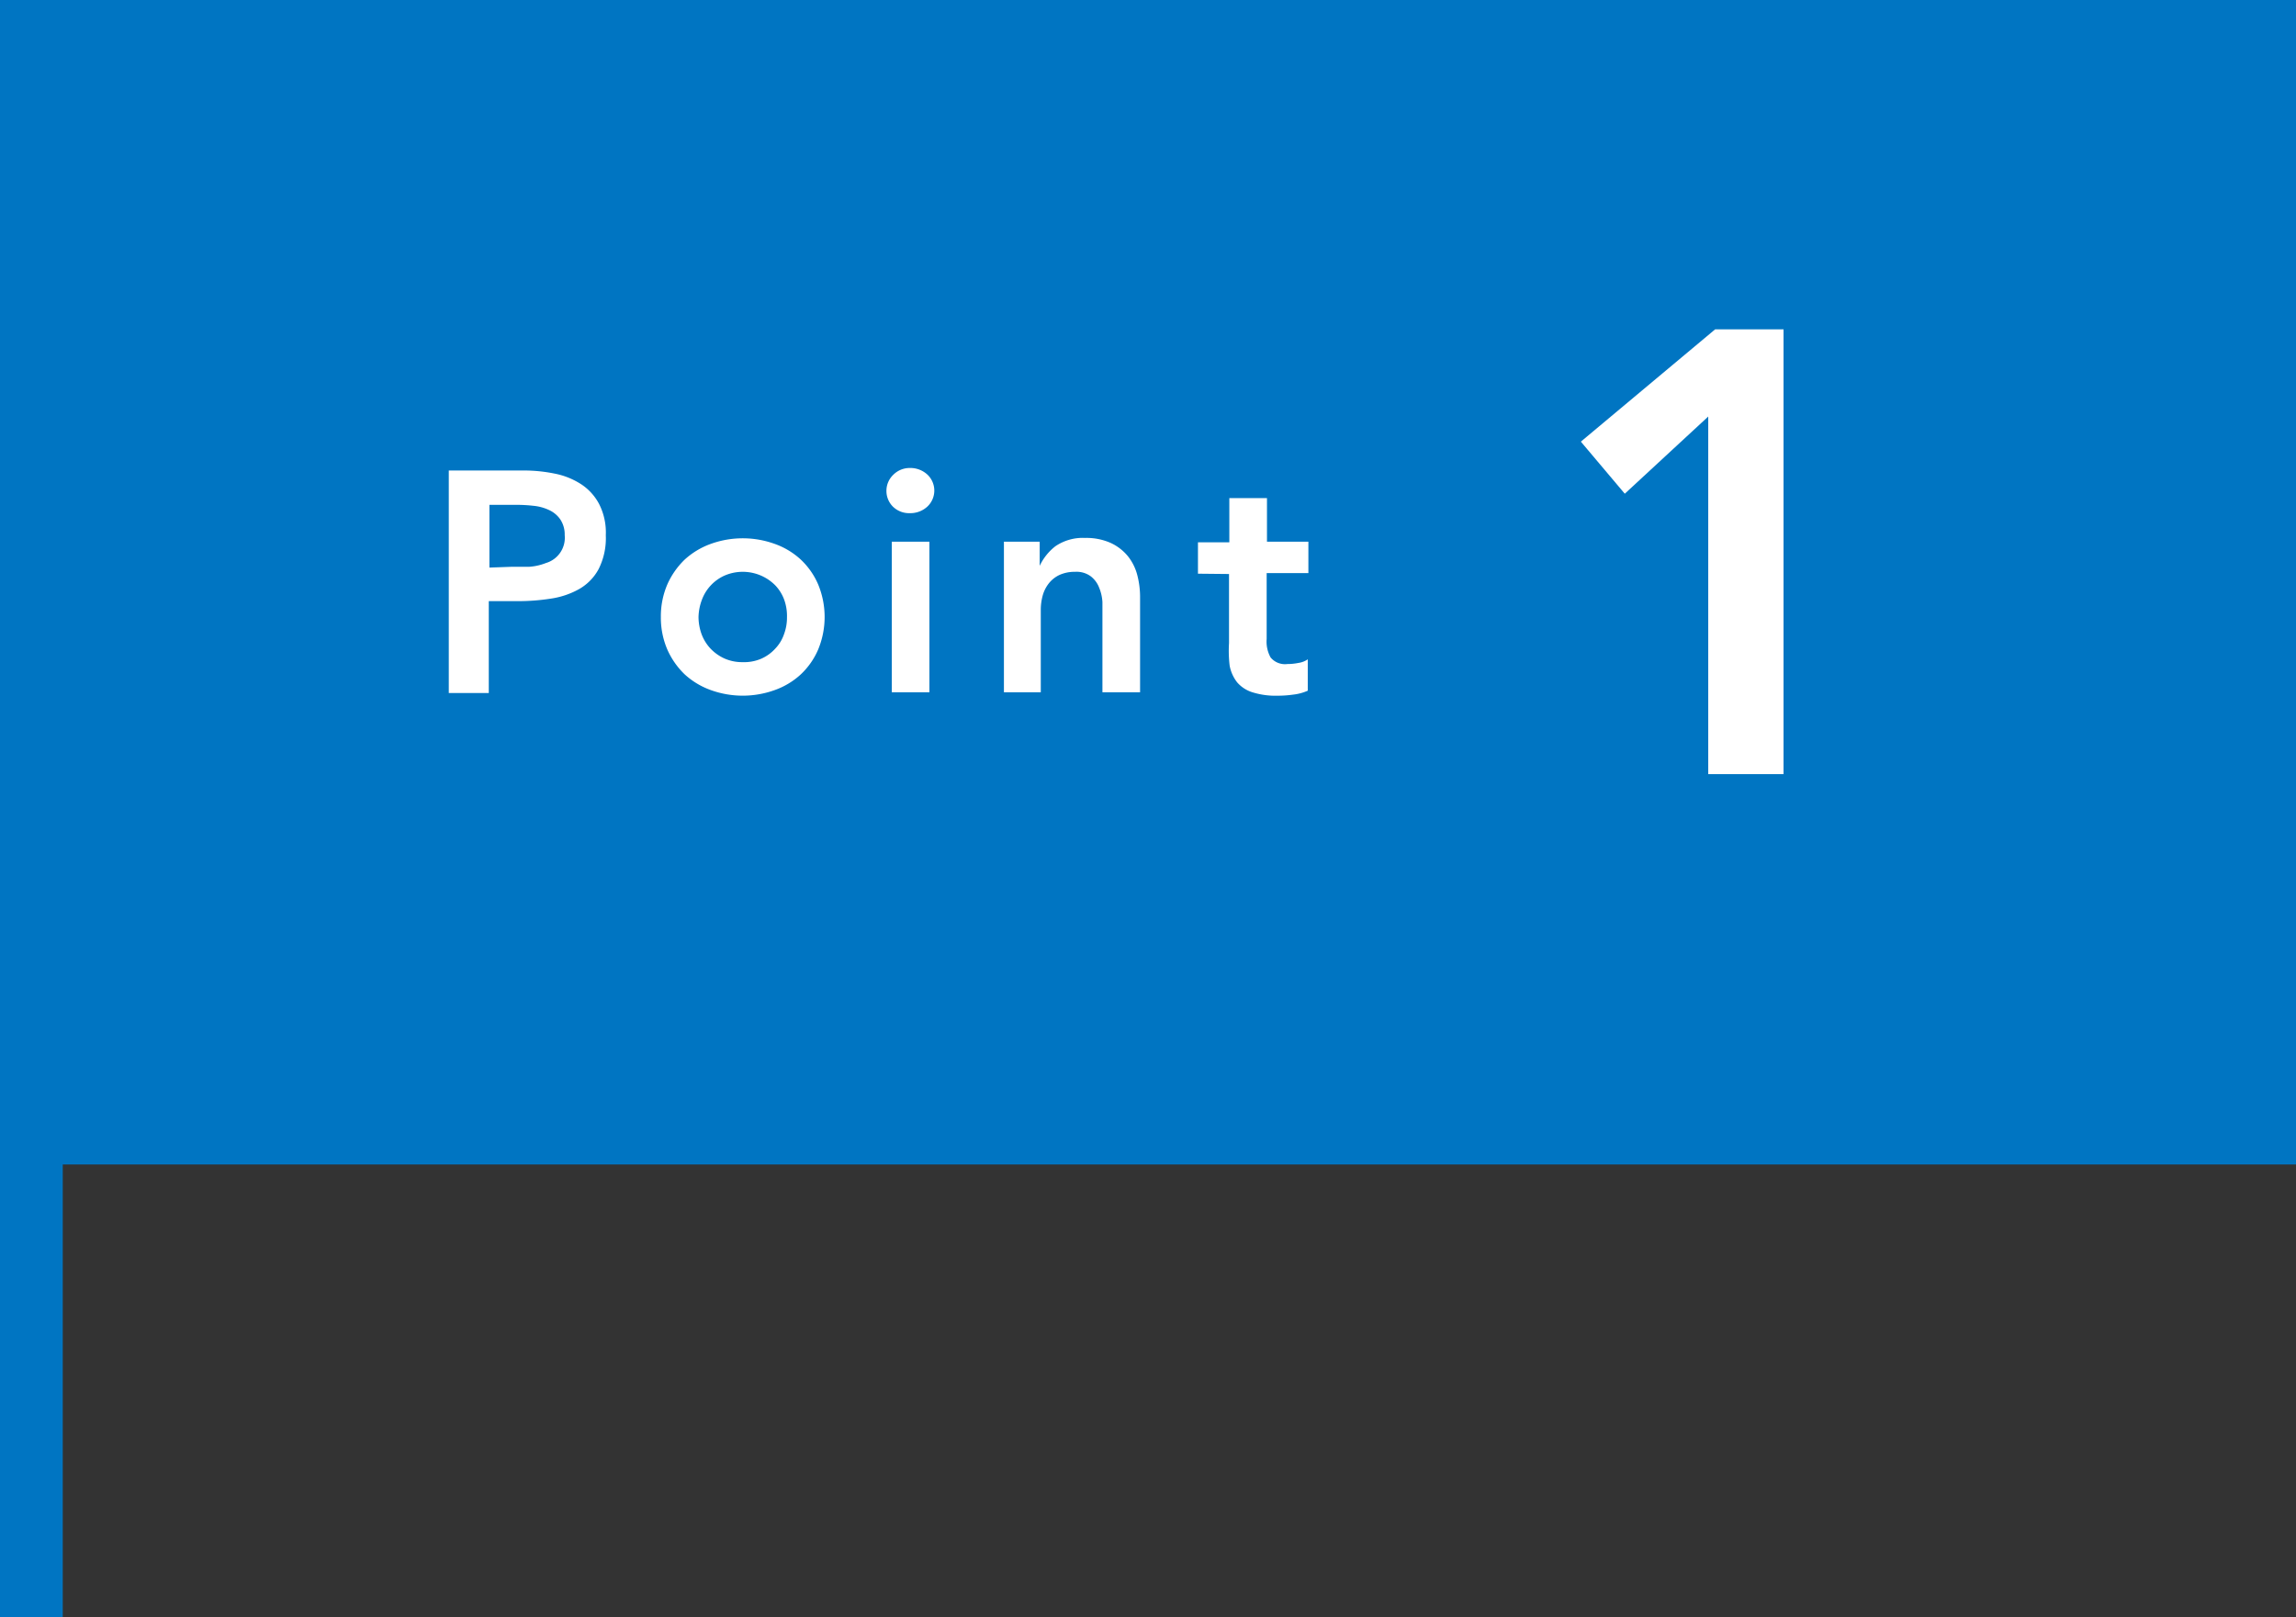
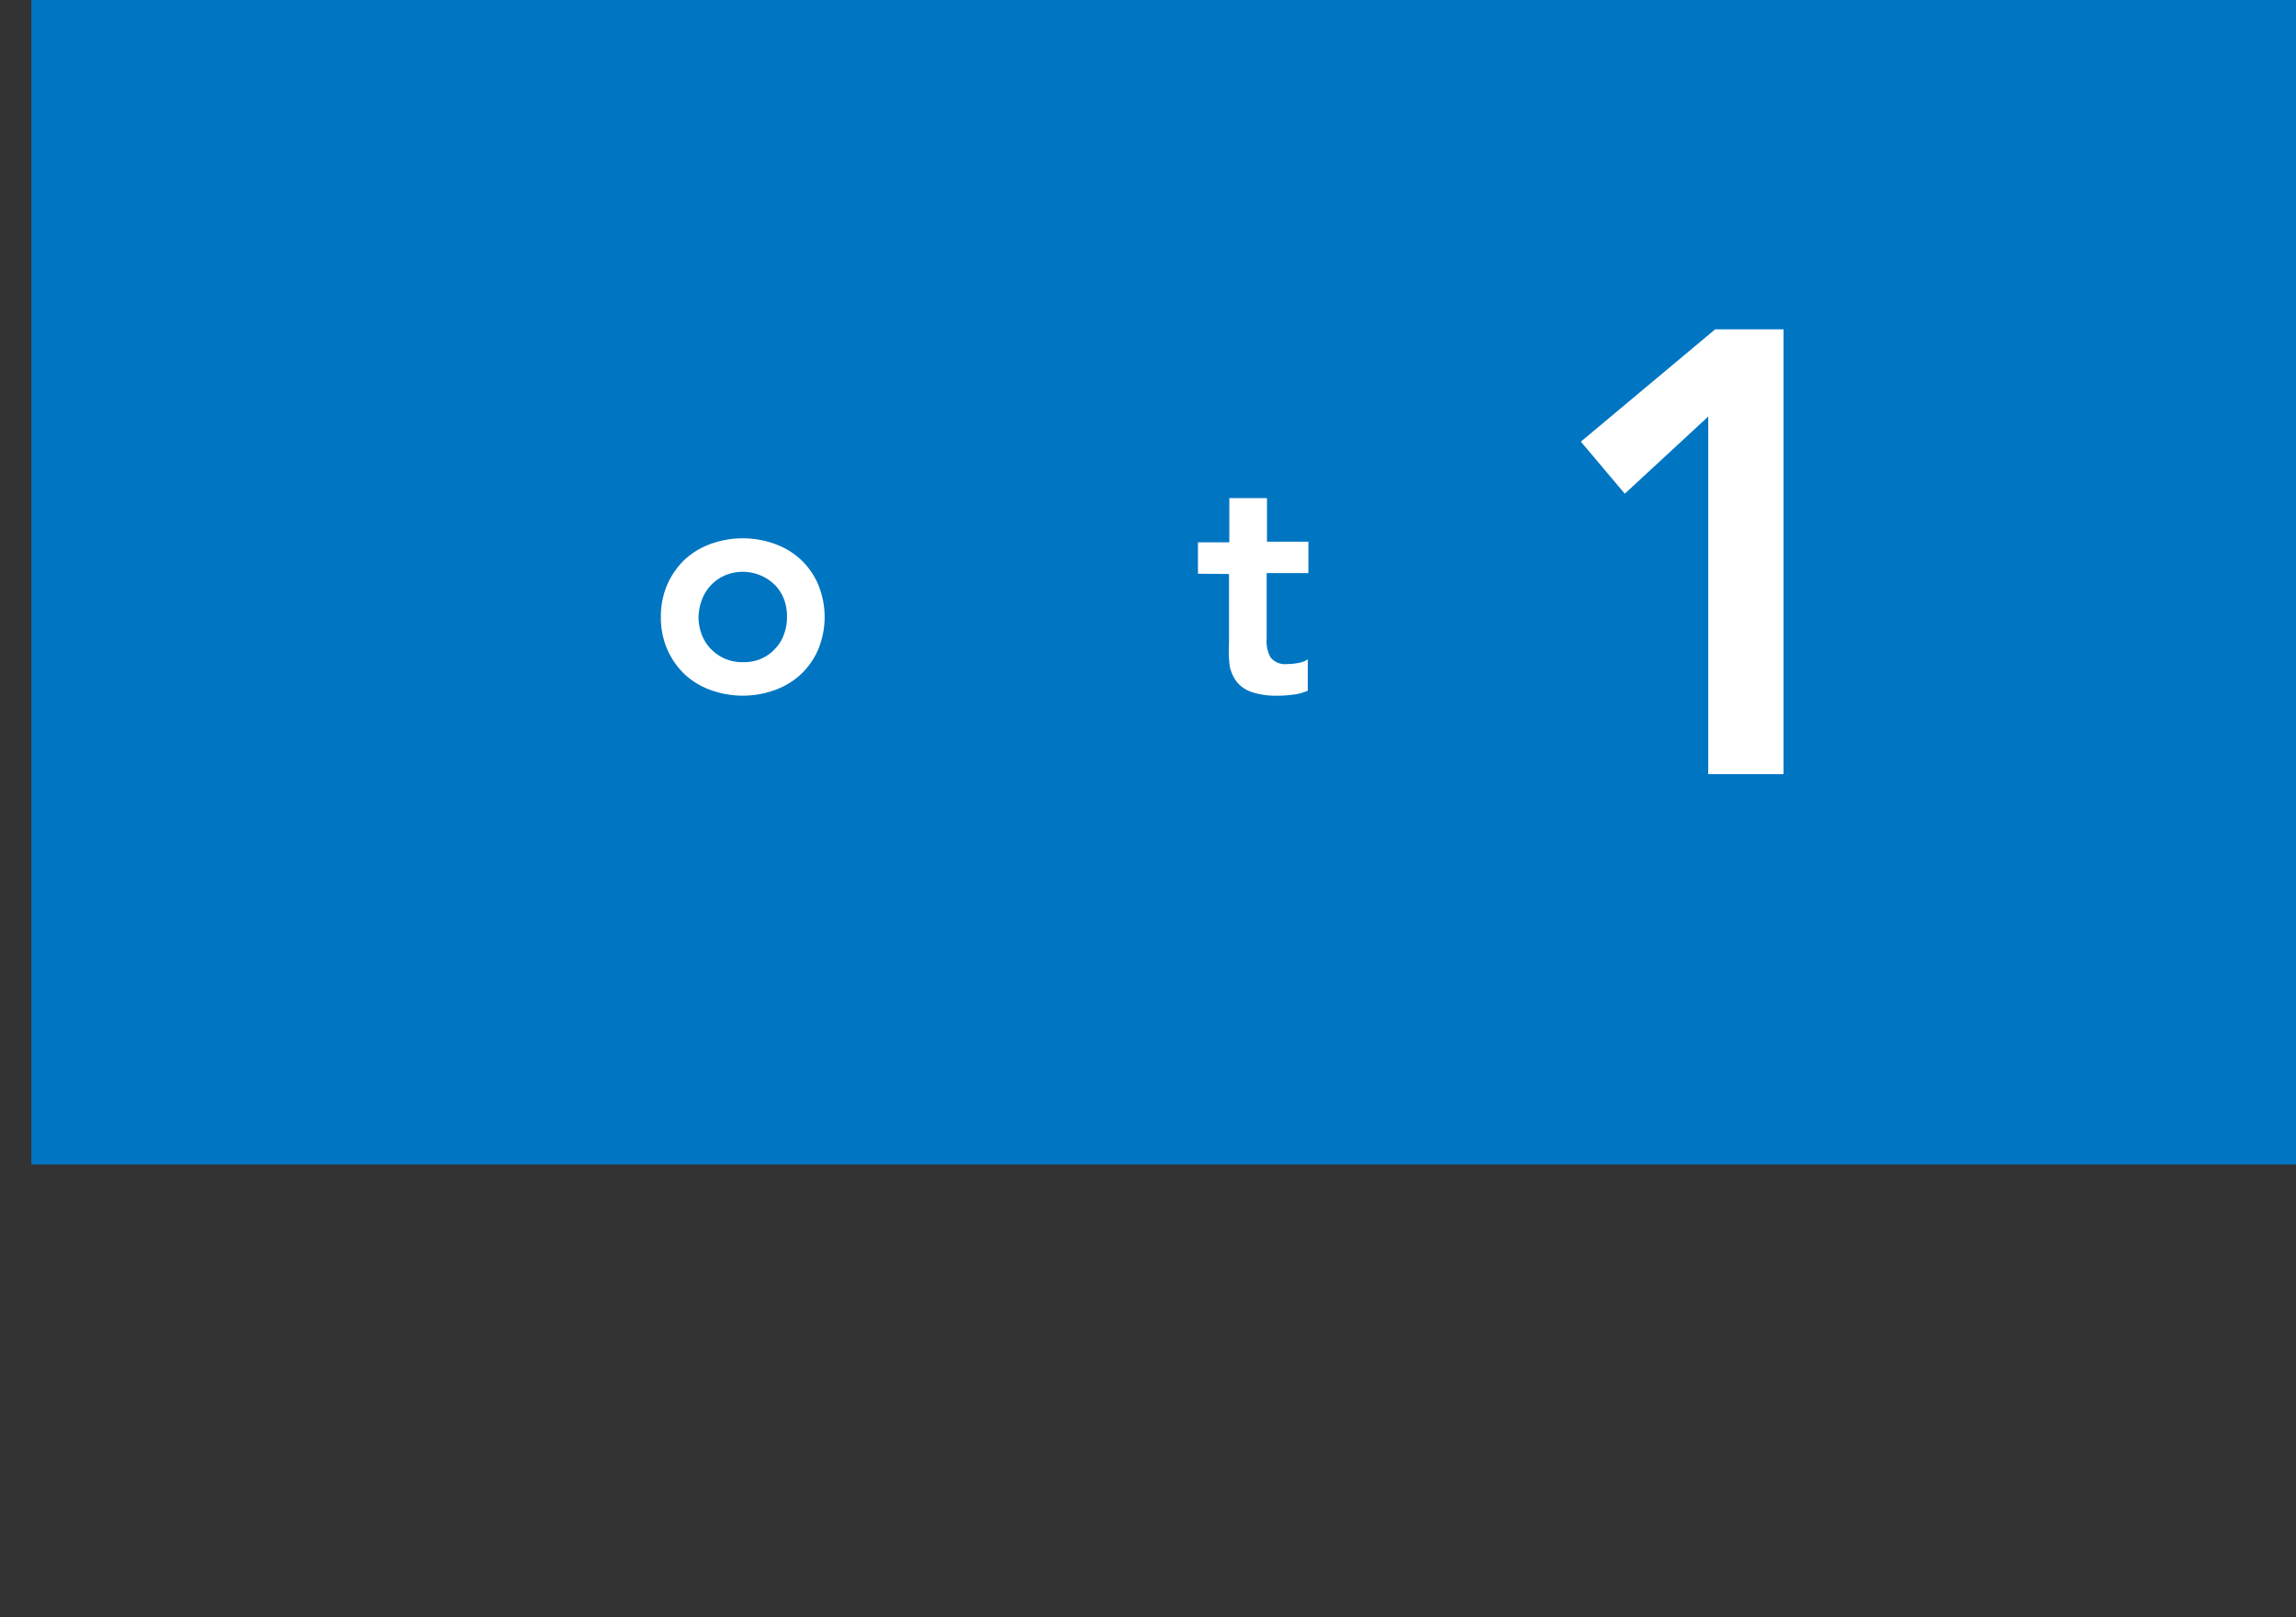
<svg xmlns="http://www.w3.org/2000/svg" viewBox="0 0 146.37 103.12" width="146.37px" height="103.12px">
  <rect x="0" y="0" width="146.37" height="103.12" fill="#333333" stroke="none" />
  <defs>
    <style>.cls-1{fill:#0075c2;}.cls-2{fill:#fff;}.cls-3{fill:none;stroke:#0075c2;stroke-miterlimit:10;stroke-width:4px;}</style>
  </defs>
  <g>
    <g>
      <rect class="cls-1" x="2" width="144.37" height="74.25" />
-       <path class="cls-2" d="M28.61,30h4.76a9.75,9.75,0,0,1,2,.2,4.8,4.8,0,0,1,1.67.67,3.41,3.41,0,0,1,1.15,1.26,4,4,0,0,1,.43,2,4.38,4.38,0,0,1-.46,2.16,3.22,3.22,0,0,1-1.24,1.27,5.23,5.23,0,0,1-1.81.61,13.5,13.5,0,0,1-2.15.16h-1.8v5.86H28.61Zm4,6.14c.36,0,.74,0,1.12,0a3.57,3.57,0,0,0,1.07-.24A1.68,1.68,0,0,0,36,34.12a1.74,1.74,0,0,0-.28-1,1.76,1.76,0,0,0-.72-.6,3,3,0,0,0-1-.27,9.33,9.33,0,0,0-1-.06h-1.8v4Z" />
      <path class="cls-2" d="M42.13,39.34a5.13,5.13,0,0,1,.41-2.07,5,5,0,0,1,1.11-1.59,4.93,4.93,0,0,1,1.66-1,6,6,0,0,1,4.08,0,4.83,4.83,0,0,1,1.66,1,4.74,4.74,0,0,1,1.11,1.59,5.43,5.43,0,0,1,0,4.14A4.74,4.74,0,0,1,51.05,43a4.83,4.83,0,0,1-1.66,1,6,6,0,0,1-4.08,0,4.93,4.93,0,0,1-1.66-1,5,5,0,0,1-1.11-1.59A5.13,5.13,0,0,1,42.13,39.34Zm2.4,0a3.27,3.27,0,0,0,.19,1.08,2.77,2.77,0,0,0,.56.92,2.85,2.85,0,0,0,.89.64,2.8,2.8,0,0,0,1.18.24A2.76,2.76,0,0,0,48.53,42a2.64,2.64,0,0,0,.89-.64,2.48,2.48,0,0,0,.56-.92,3,3,0,0,0,.19-1.08A3.07,3.07,0,0,0,50,38.26a2.65,2.65,0,0,0-.56-.92,2.92,2.92,0,0,0-3.25-.64,2.73,2.73,0,0,0-1.45,1.56A3.32,3.32,0,0,0,44.53,39.34Z" />
-       <path class="cls-2" d="M56.51,31.28a1.41,1.41,0,0,1,.43-1A1.47,1.47,0,0,1,58,29.84a1.6,1.6,0,0,1,1.11.41,1.4,1.4,0,0,1,0,2.06,1.6,1.6,0,0,1-1.11.41,1.47,1.47,0,0,1-1.09-.43A1.41,1.41,0,0,1,56.51,31.28Zm.34,3.26h2.4v9.6h-2.4Z" />
-       <path class="cls-2" d="M64,34.54h2.28v1.54h0a3.44,3.44,0,0,1,1-1.25,3.1,3.1,0,0,1,1.9-.53,3.79,3.79,0,0,1,1.63.32,3.09,3.09,0,0,1,1.09.84,3.23,3.23,0,0,1,.6,1.2,5.58,5.58,0,0,1,.18,1.42v6.06h-2.4V39.28c0-.27,0-.56,0-.89a2.81,2.81,0,0,0-.21-.92,1.66,1.66,0,0,0-.53-.72,1.53,1.53,0,0,0-1-.29,2.36,2.36,0,0,0-1,.2,1.9,1.9,0,0,0-.68.54,2.2,2.2,0,0,0-.39.78,3.46,3.46,0,0,0-.12.92v5.24H64Z" />
      <path class="cls-2" d="M76.37,36.58v-2h2V31.76h2.4v2.78h2.64v2H80.75v4.2A2.09,2.09,0,0,0,81,41.92a1.19,1.19,0,0,0,1.07.42,3.53,3.53,0,0,0,.7-.07,1.39,1.39,0,0,0,.6-.23v2a3.13,3.13,0,0,1-.93.25,7.13,7.13,0,0,1-1,.07,4.92,4.92,0,0,1-1.57-.21,2.12,2.12,0,0,1-1-.64,2.45,2.45,0,0,1-.48-1.07A8,8,0,0,1,78.35,41v-4.4Z" />
      <path class="cls-2" d="M108.9,26.56l-5.32,4.92-2.8-3.32L109.34,21h4.36V49.36h-4.8Z" />
-       <line class="cls-3" x1="2" x2="2" y2="103.12" />
    </g>
  </g>
</svg>